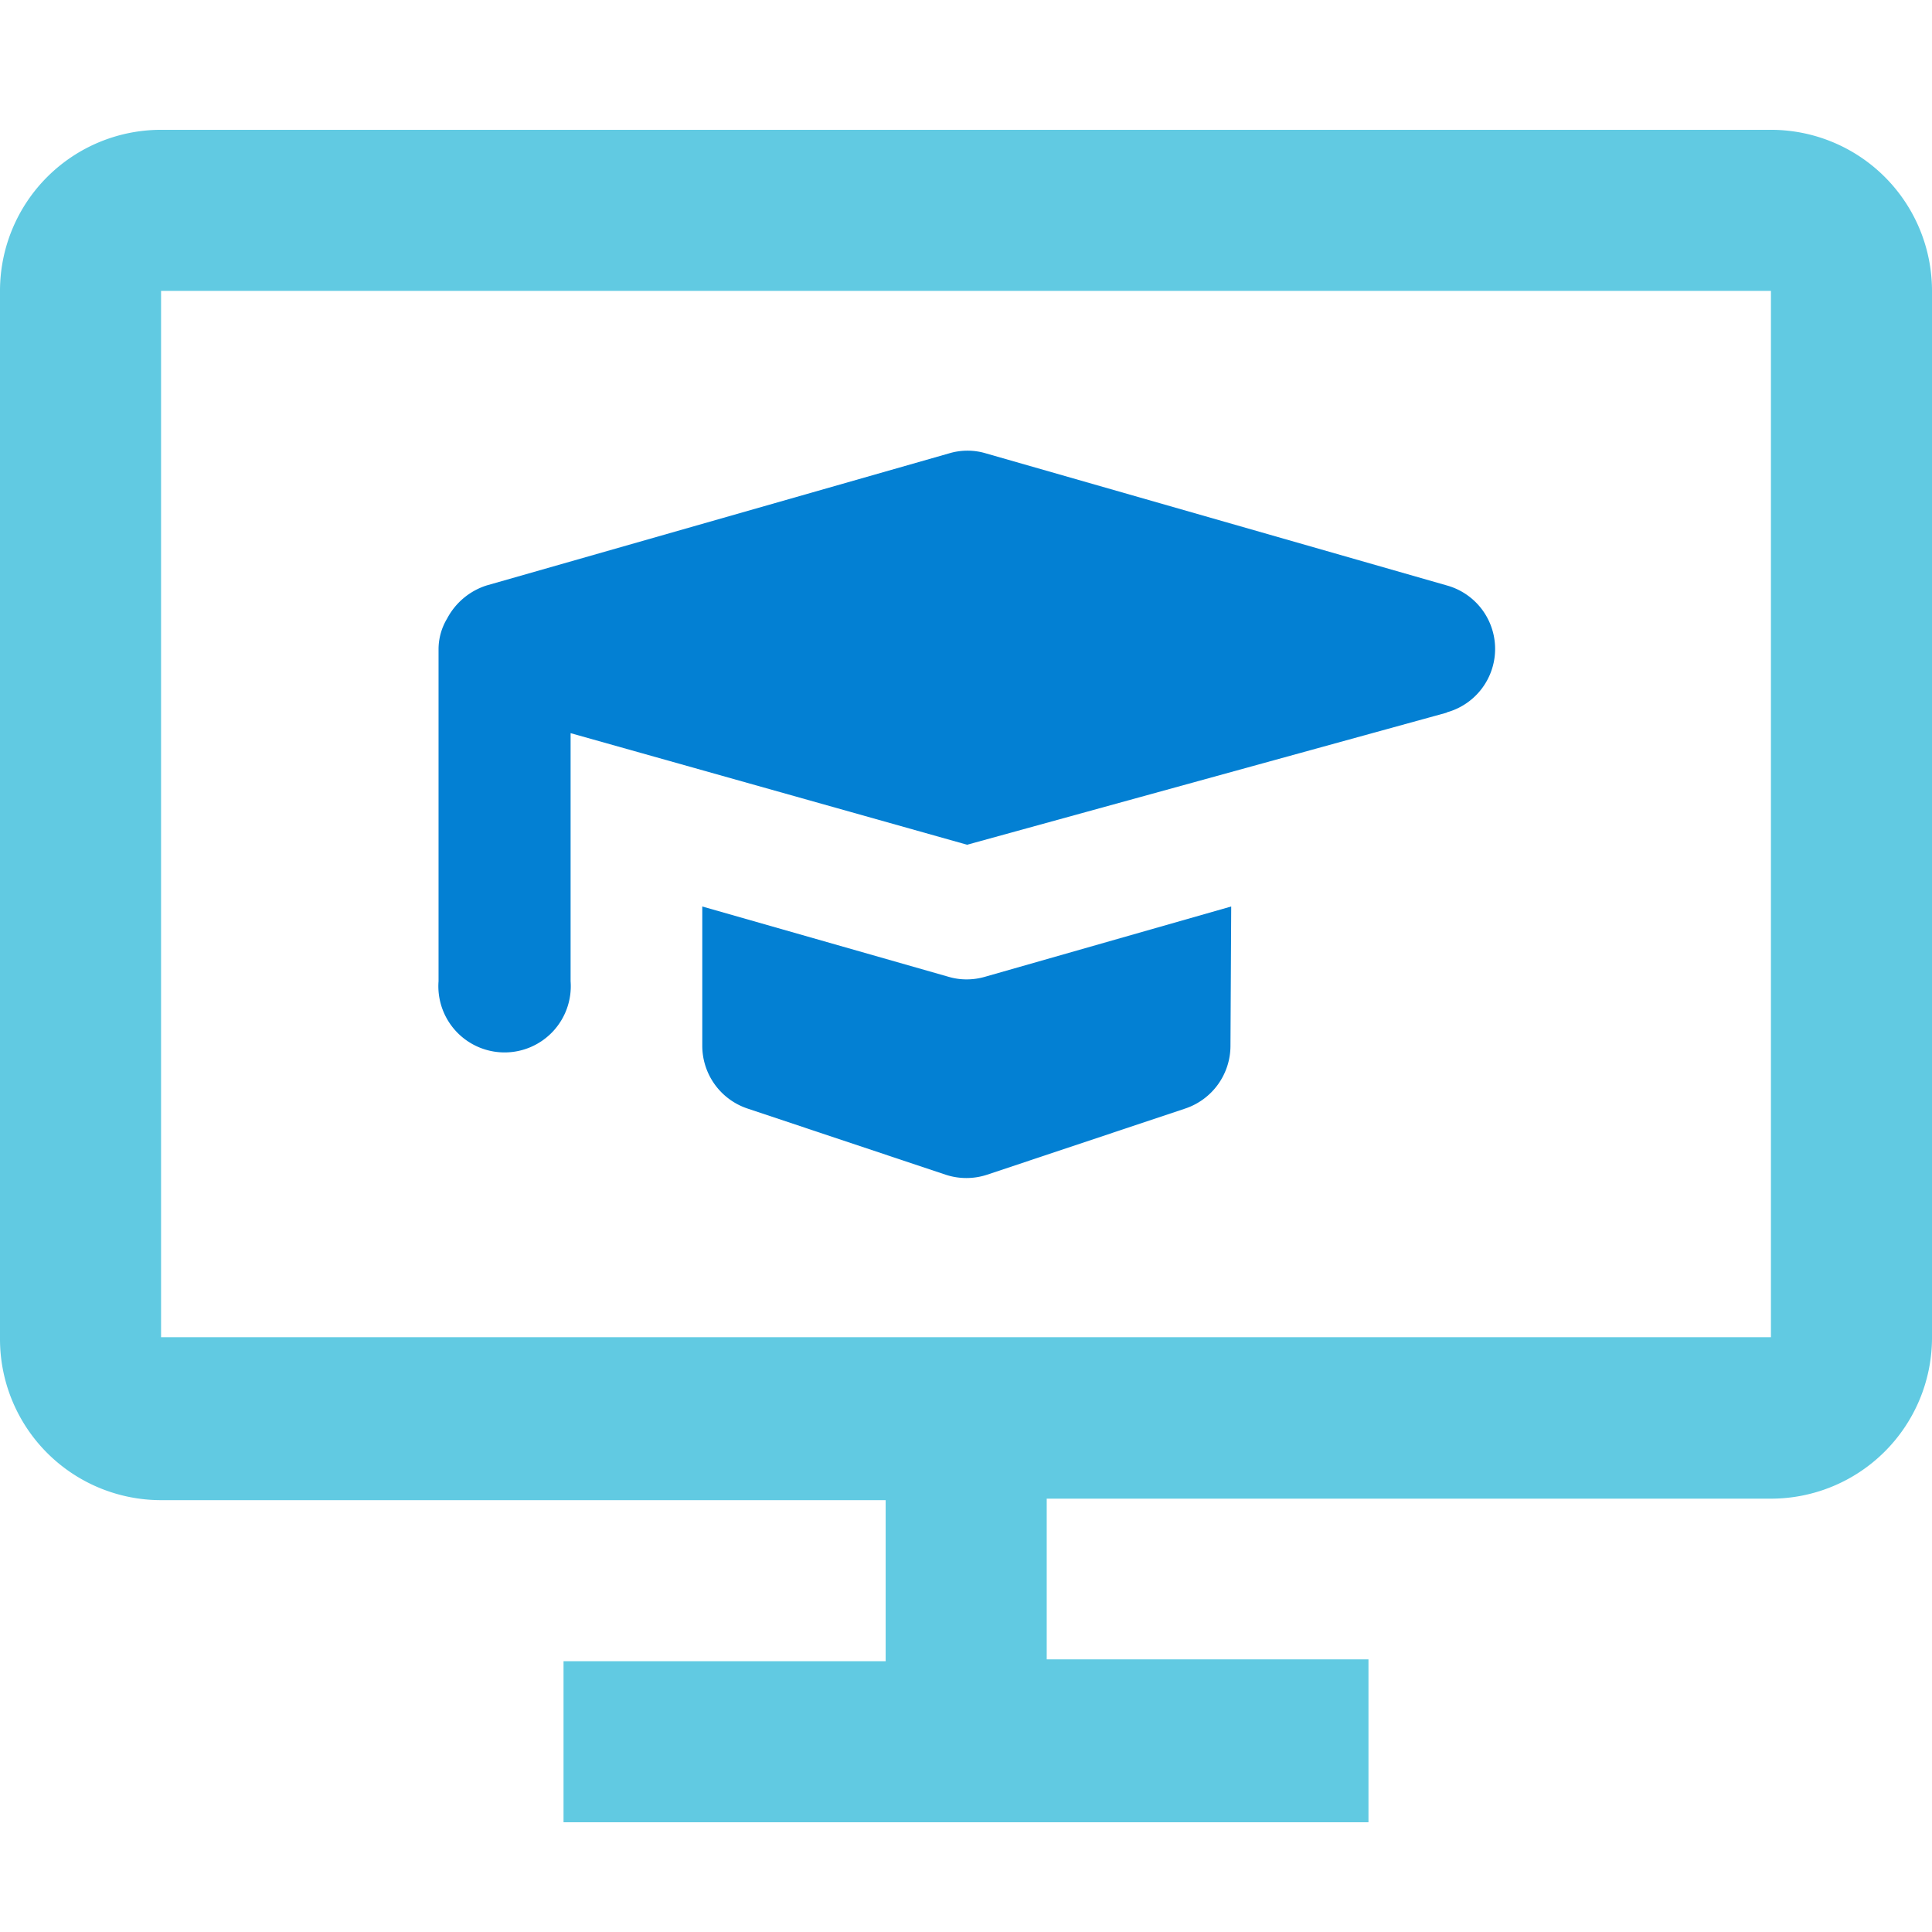
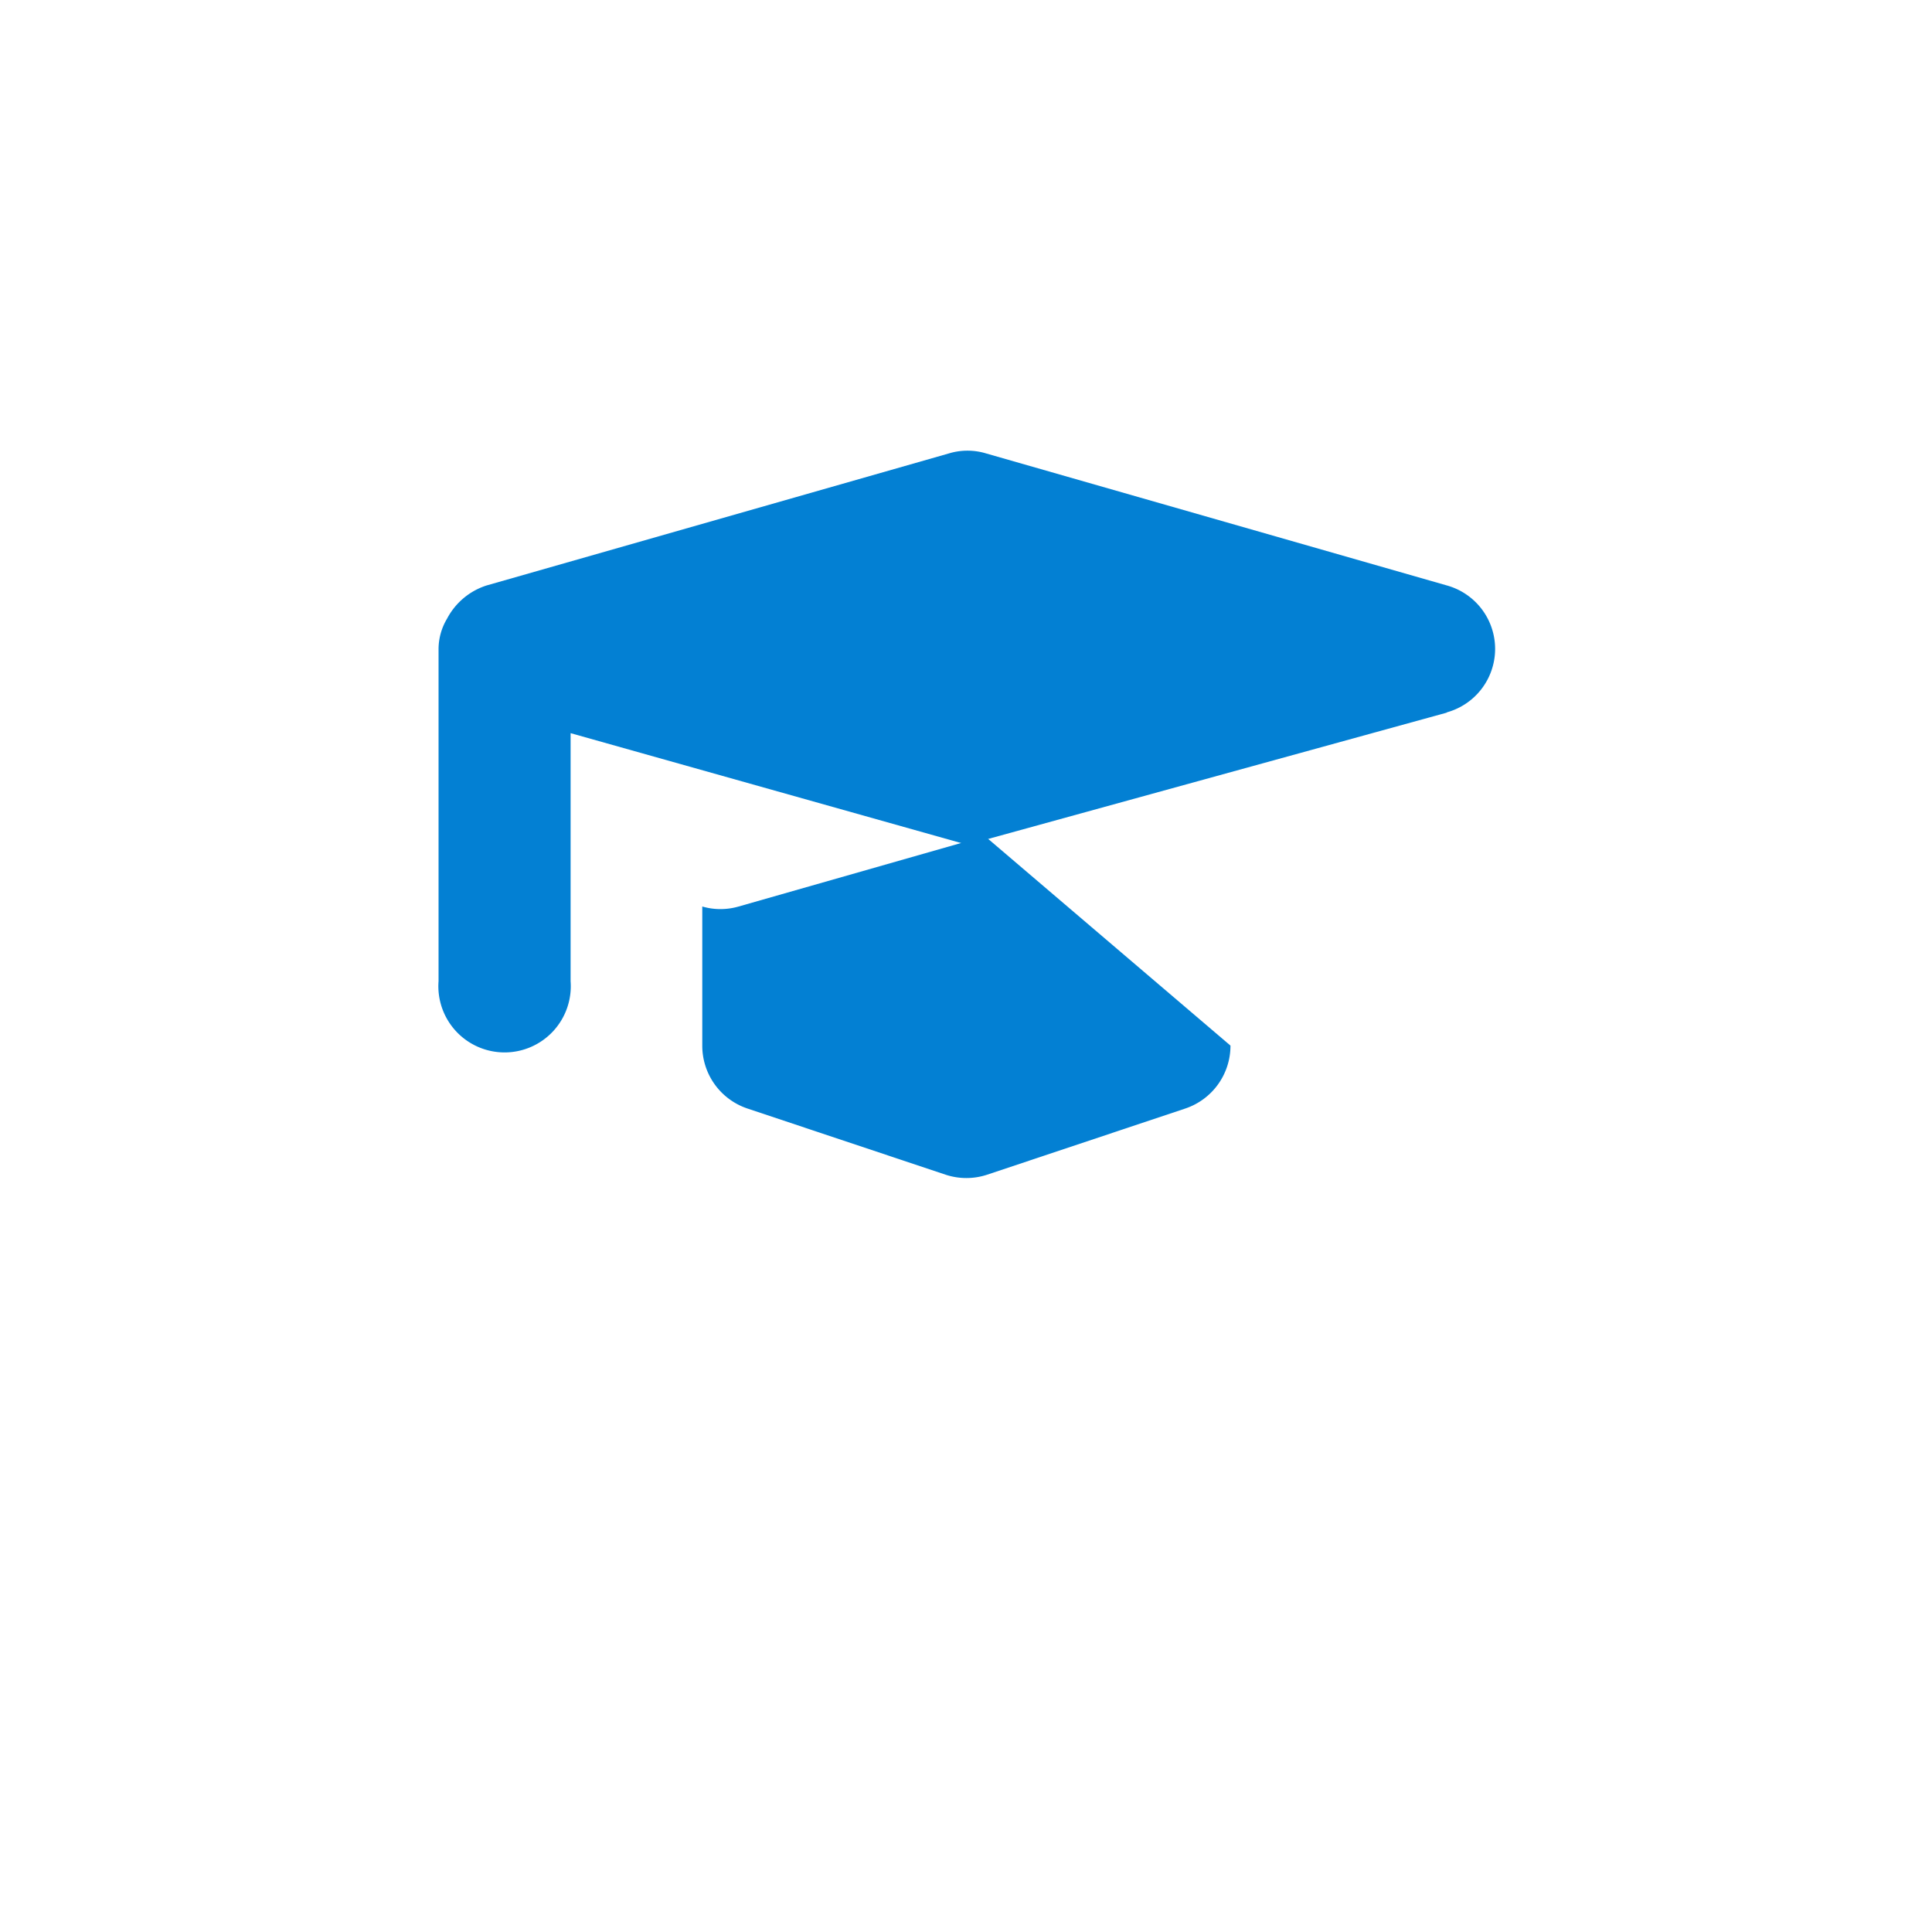
<svg xmlns="http://www.w3.org/2000/svg" viewBox="0 0 51.94 51.94">
  <defs>
    <style>.cls-1{fill:#61cae2;}.cls-2{fill:#0380d3;}.cls-3{fill:none;}</style>
  </defs>
  <title>education</title>
  <g id="Layer_2" data-name="Layer 2">
    <g id="Layer_1-2" data-name="Layer 1">
      <g id="Line_Icons" data-name="Line Icons">
-         <path class="cls-1" d="M47.61,3.49H4.33A4.33,4.33,0,0,0,0,7.82V36a4.33,4.33,0,0,0,4.33,4.33H23.81v4.33H15.15v4.33H36.79V44.61H28.14V40.29H47.61A4.33,4.33,0,0,0,51.94,36V7.82A4.33,4.33,0,0,0,47.61,3.49Zm0,32.46H4.33V7.82H47.61Z" />
-         <path class="cls-2" d="M33.08,28.11a1.78,1.78,0,0,1-1.21,1.69l-5.33,1.78a1.78,1.78,0,0,1-1.12,0l-5.33-1.78a1.78,1.78,0,0,1-1.21-1.69V24.37l6.62,1.89a1.7,1.7,0,0,0,.49.07,1.76,1.76,0,0,0,.49-.07l6.62-1.89Z" />
+         <path class="cls-2" d="M33.08,28.11a1.78,1.78,0,0,1-1.21,1.69l-5.33,1.78a1.78,1.78,0,0,1-1.12,0l-5.33-1.78a1.78,1.78,0,0,1-1.21-1.69V24.37a1.7,1.7,0,0,0,.49.07,1.76,1.76,0,0,0,.49-.07l6.62-1.89Z" />
        <path class="cls-2" d="M38.89,19.16,26,22.71l-10.66-3v6.67a1.78,1.78,0,1,1-3.55,0V17.45a1.6,1.6,0,0,1,.23-.82,1.83,1.83,0,0,1,1.06-.89l12.43-3.55a1.72,1.72,0,0,1,1,0L38.9,15.74a1.77,1.77,0,0,1,0,3.41Z" />
      </g>
      <g id="Frame_-_24px" data-name="Frame - 24px">
        <rect class="cls-3" width="51.94" height="51.94" />
      </g>
    </g>
  </g>
</svg>